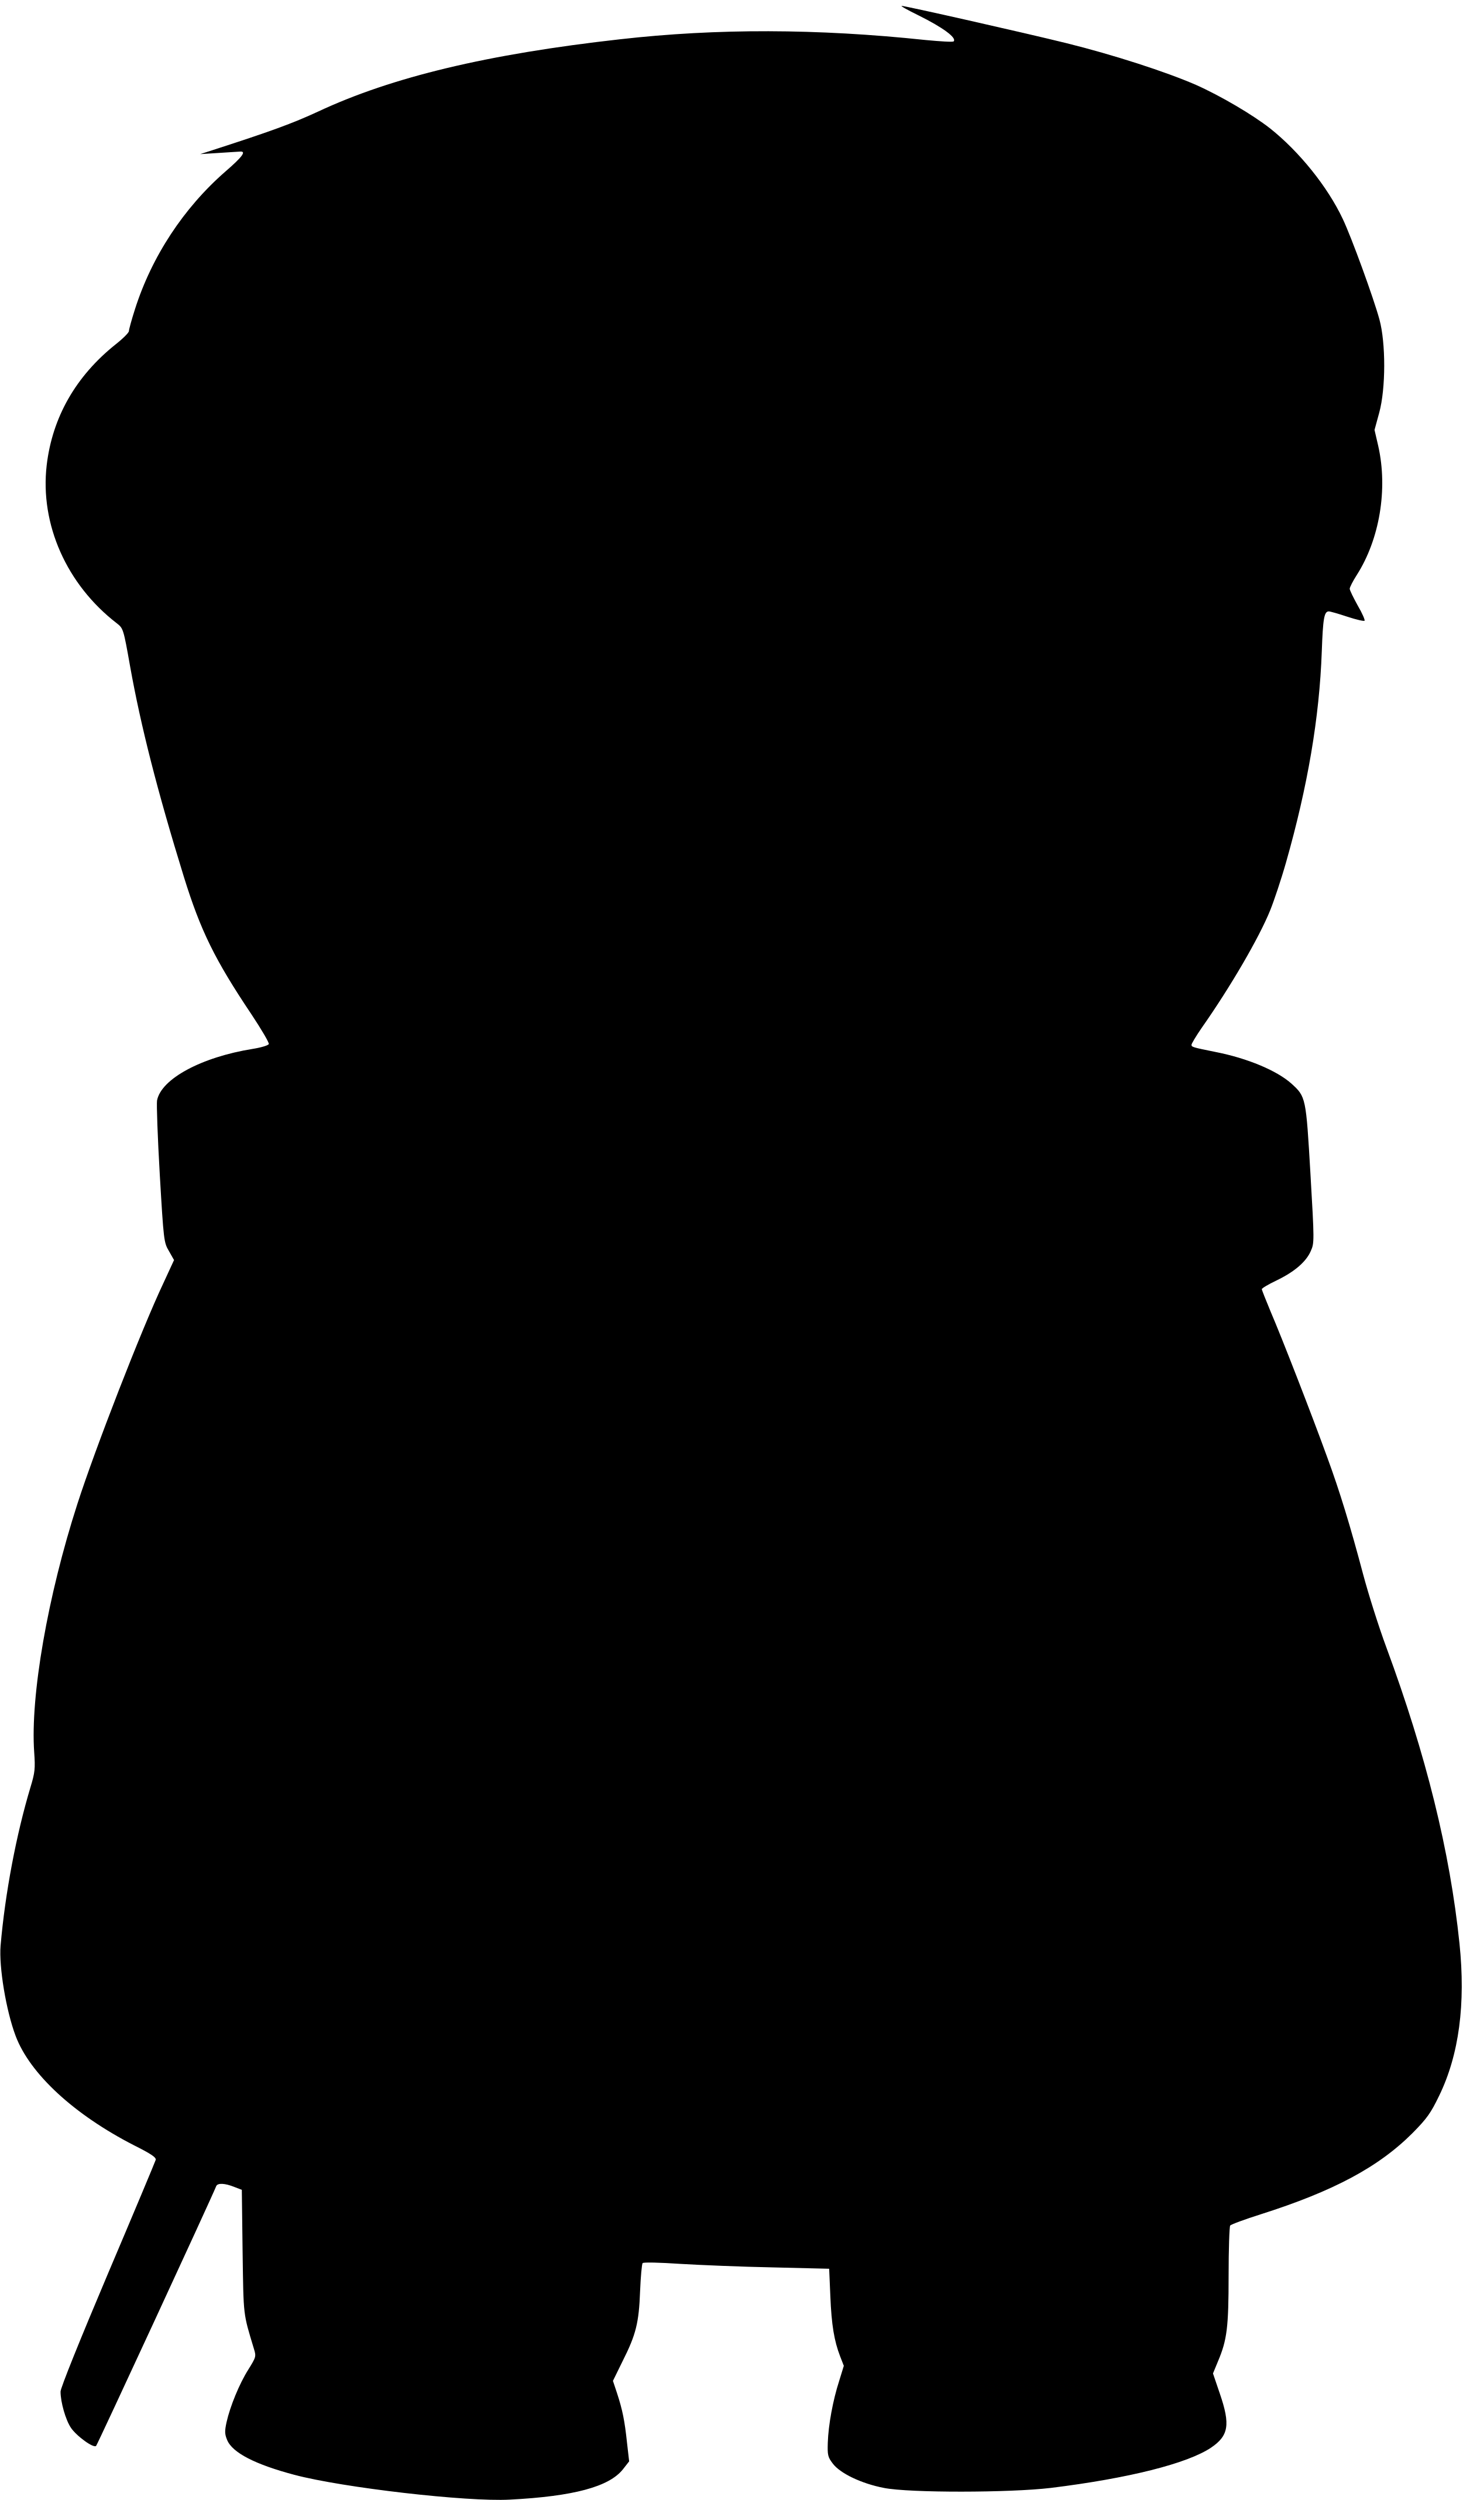
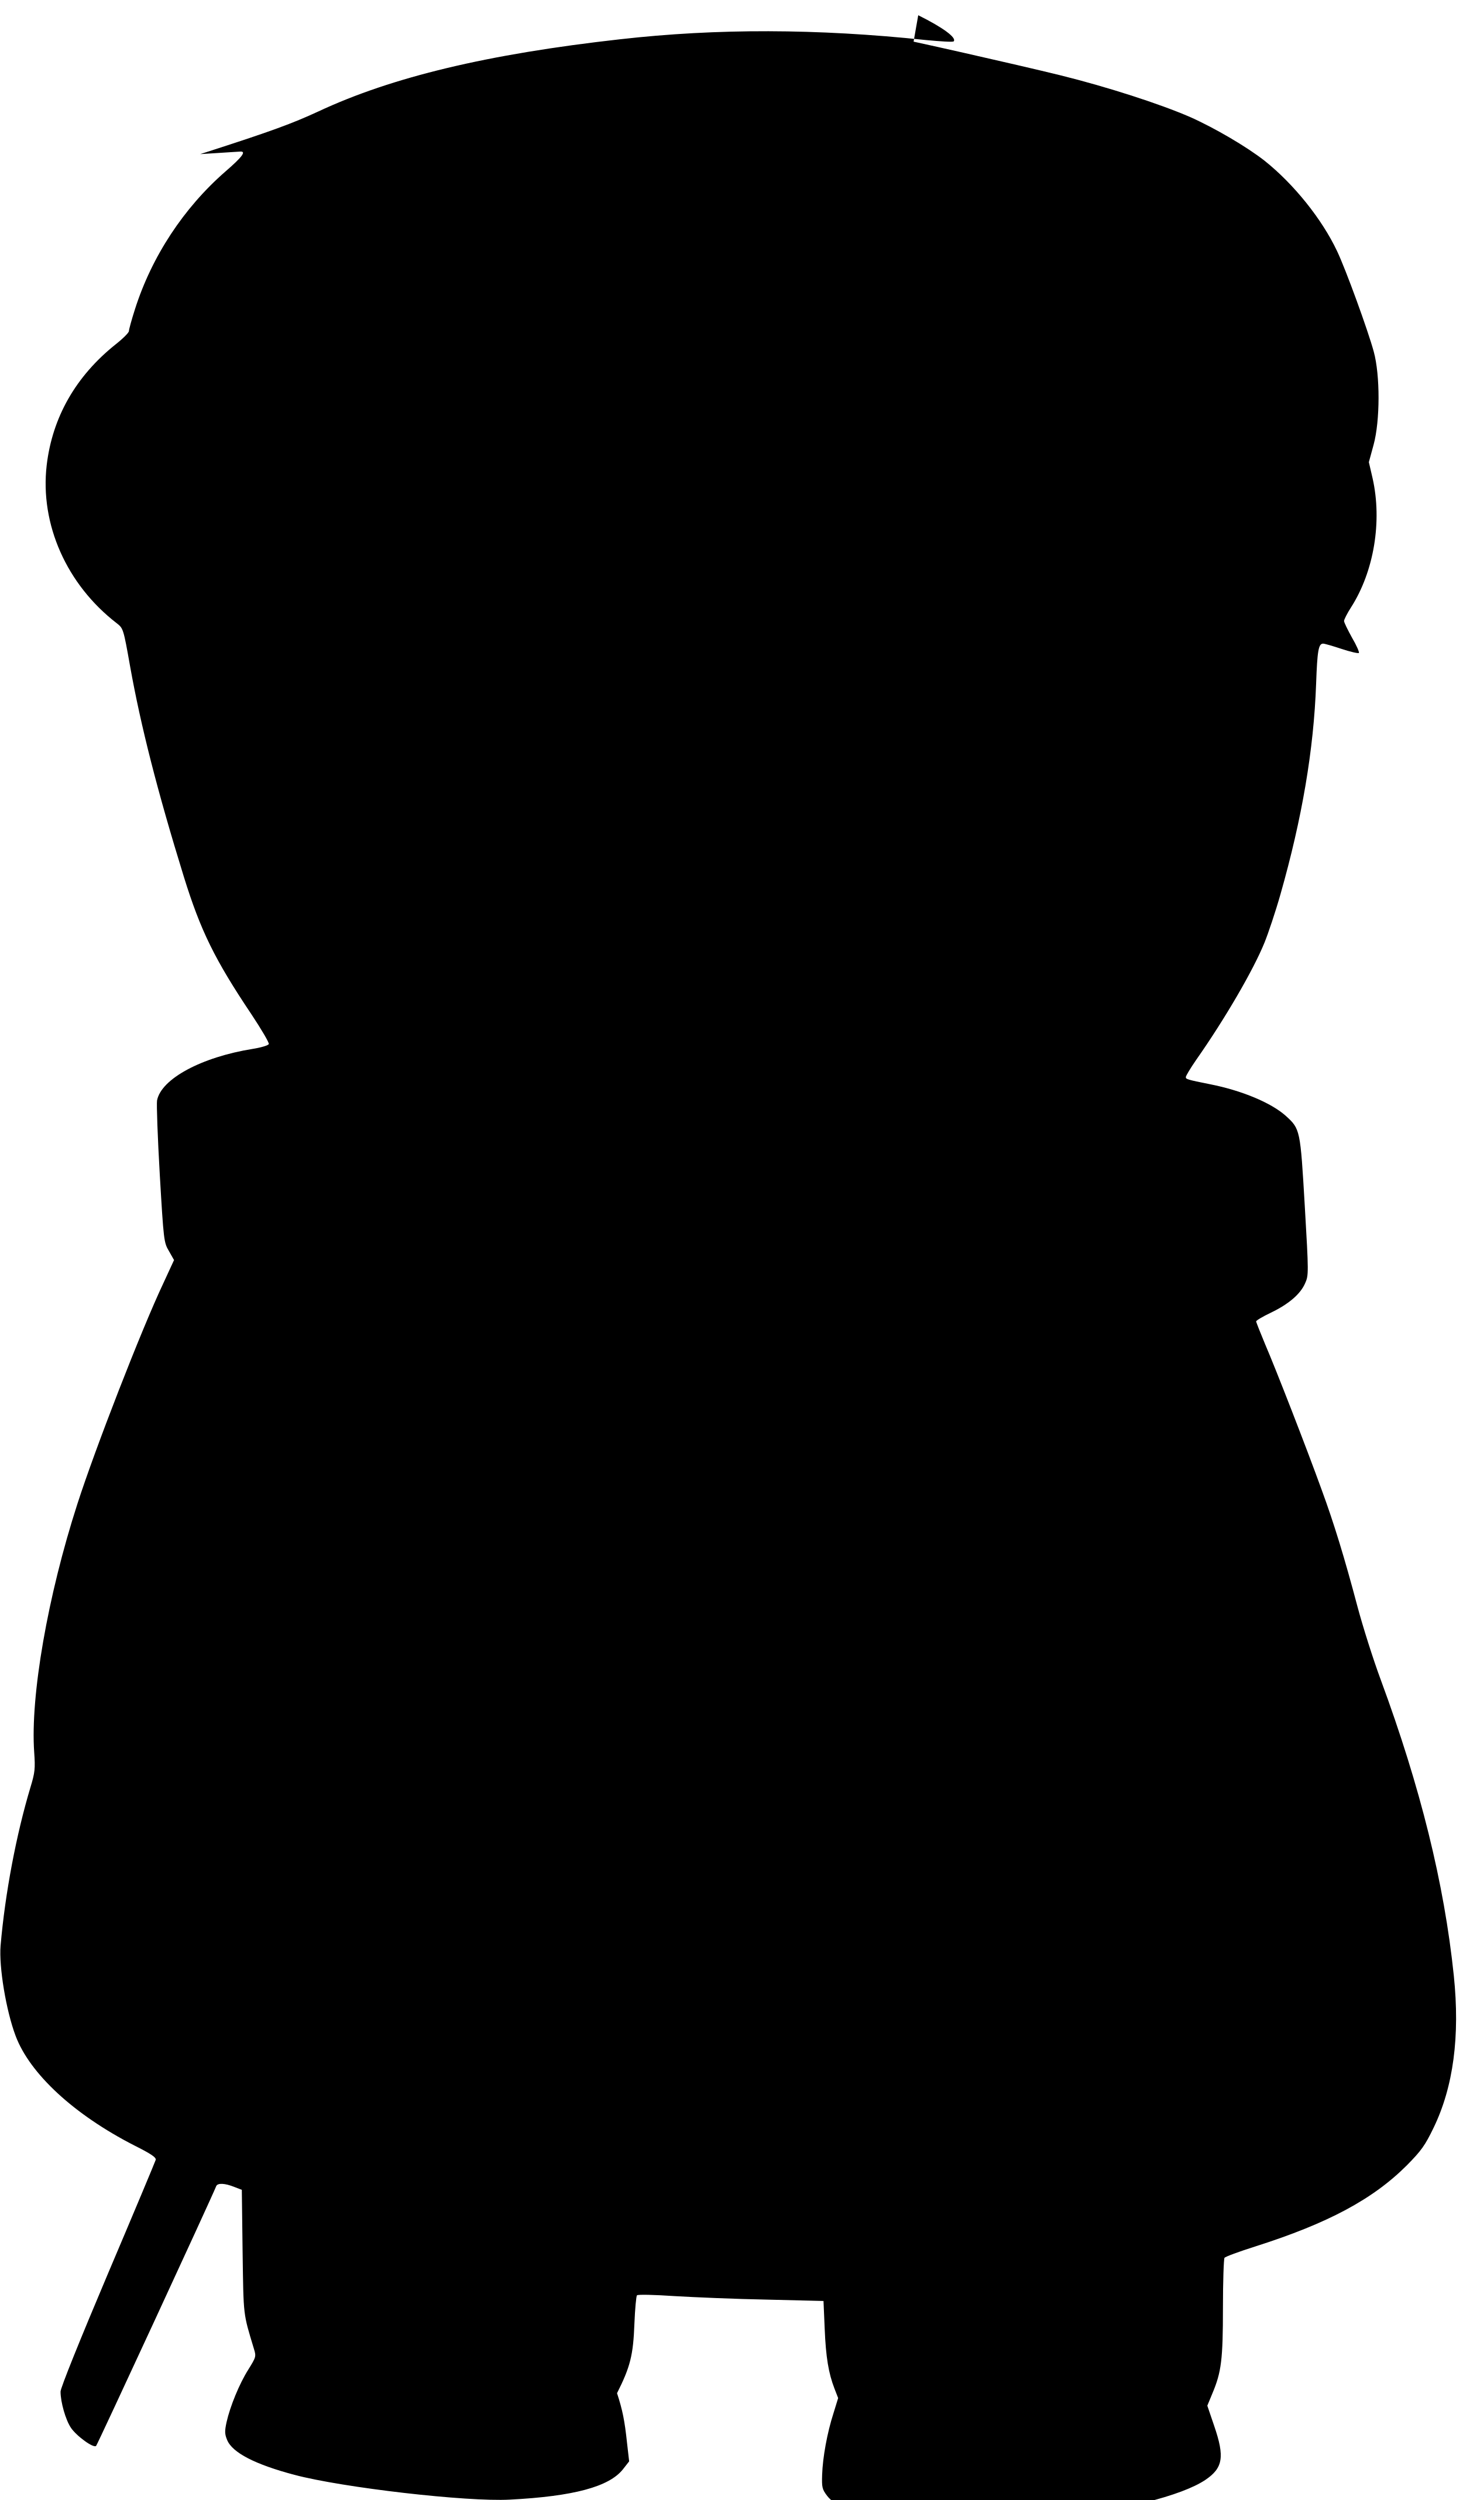
<svg xmlns="http://www.w3.org/2000/svg" version="1.0" width="749pt" height="1280pt" viewBox="0 0 749 1280" preserveAspectRatio="xMidYMid meet">
  <g transform="translate(0,1280) scale(0.1,-0.1)" fill="#000000" stroke="none">
-     <path d="M4701 12722 c127 -63 199 -116 181 -134 -4 -4 -68 0 -142 7 -557 59 -1070 60 -1565 4 -678 -76 -1168 -193 -1546 -370 -132 -61 -238 -100 -554 -202 l-50 -16 95 6 c52 3 102 7 110 7 32 2 11 -27 -77 -103 -213 -186 -376 -434 -462 -704 -17 -53 -31 -104 -31 -112 0 -8 -30 -38 -68 -68 -204 -163 -324 -373 -353 -619 -35 -302 102 -611 359 -809 33 -26 34 -28 68 -220 55 -307 140 -640 275 -1077 86 -277 158 -424 347 -706 51 -77 91 -145 88 -151 -2 -7 -39 -18 -83 -25 -261 -42 -468 -153 -489 -264 -3 -18 3 -189 14 -379 20 -341 21 -348 47 -392 l26 -46 -54 -117 c-113 -239 -351 -852 -441 -1132 -152 -471 -241 -983 -221 -1270 6 -85 4 -104 -19 -180 -73 -243 -130 -544 -153 -811 -9 -108 28 -332 77 -462 73 -194 299 -403 608 -561 88 -44 113 -62 109 -74 -3 -10 -113 -273 -246 -586 -143 -338 -241 -581 -241 -600 0 -54 26 -145 53 -185 29 -43 116 -106 129 -93 7 7 586 1259 615 1330 7 17 45 15 92 -4 l39 -15 4 -317 c5 -336 2 -311 58 -497 12 -39 11 -42 -28 -105 -47 -74 -94 -190 -112 -270 -10 -46 -10 -61 3 -92 27 -65 144 -125 344 -178 249 -66 884 -139 1103 -127 328 17 508 66 579 155 l32 41 -11 96 c-12 113 -23 167 -51 253 l-21 63 50 102 c68 135 83 195 89 357 3 74 9 139 13 144 5 5 88 3 192 -4 101 -6 314 -15 473 -18 l290 -7 6 -140 c6 -149 20 -230 50 -308 l19 -49 -24 -78 c-32 -99 -55 -225 -58 -315 -2 -64 0 -74 26 -108 38 -50 147 -102 261 -124 129 -26 646 -25 855 0 398 49 699 125 820 206 90 61 100 117 45 277 l-35 103 26 63 c46 109 54 173 54 438 0 135 4 250 8 256 4 6 75 32 157 58 374 119 603 242 777 416 74 75 93 102 136 191 102 210 136 470 104 779 -49 473 -171 965 -374 1515 -39 105 -92 273 -119 374 -66 249 -120 426 -184 600 -77 213 -235 619 -289 744 -25 60 -46 113 -46 117 0 5 34 25 76 45 91 44 151 95 175 151 18 40 18 52 -2 394 -23 393 -23 395 -98 463 -74 66 -224 129 -386 161 -120 24 -125 26 -125 37 0 6 24 46 53 88 146 208 293 460 350 601 19 47 56 157 81 245 111 390 171 742 183 1080 6 168 12 205 36 205 7 0 49 -12 94 -27 45 -15 85 -24 89 -21 3 4 -12 39 -35 78 -22 40 -41 78 -41 86 0 7 16 39 36 70 117 183 160 440 110 661 l-19 82 24 88 c34 124 34 358 1 478 -29 107 -143 421 -188 515 -77 163 -221 343 -372 463 -91 71 -251 165 -378 222 -156 68 -426 155 -664 214 -223 55 -826 191 -844 191 -6 -1 32 -22 85 -48z" />
+     <path d="M4701 12722 c127 -63 199 -116 181 -134 -4 -4 -68 0 -142 7 -557 59 -1070 60 -1565 4 -678 -76 -1168 -193 -1546 -370 -132 -61 -238 -100 -554 -202 l-50 -16 95 6 c52 3 102 7 110 7 32 2 11 -27 -77 -103 -213 -186 -376 -434 -462 -704 -17 -53 -31 -104 -31 -112 0 -8 -30 -38 -68 -68 -204 -163 -324 -373 -353 -619 -35 -302 102 -611 359 -809 33 -26 34 -28 68 -220 55 -307 140 -640 275 -1077 86 -277 158 -424 347 -706 51 -77 91 -145 88 -151 -2 -7 -39 -18 -83 -25 -261 -42 -468 -153 -489 -264 -3 -18 3 -189 14 -379 20 -341 21 -348 47 -392 l26 -46 -54 -117 c-113 -239 -351 -852 -441 -1132 -152 -471 -241 -983 -221 -1270 6 -85 4 -104 -19 -180 -73 -243 -130 -544 -153 -811 -9 -108 28 -332 77 -462 73 -194 299 -403 608 -561 88 -44 113 -62 109 -74 -3 -10 -113 -273 -246 -586 -143 -338 -241 -581 -241 -600 0 -54 26 -145 53 -185 29 -43 116 -106 129 -93 7 7 586 1259 615 1330 7 17 45 15 92 -4 l39 -15 4 -317 c5 -336 2 -311 58 -497 12 -39 11 -42 -28 -105 -47 -74 -94 -190 -112 -270 -10 -46 -10 -61 3 -92 27 -65 144 -125 344 -178 249 -66 884 -139 1103 -127 328 17 508 66 579 155 l32 41 -11 96 c-12 113 -23 167 -51 253 c68 135 83 195 89 357 3 74 9 139 13 144 5 5 88 3 192 -4 101 -6 314 -15 473 -18 l290 -7 6 -140 c6 -149 20 -230 50 -308 l19 -49 -24 -78 c-32 -99 -55 -225 -58 -315 -2 -64 0 -74 26 -108 38 -50 147 -102 261 -124 129 -26 646 -25 855 0 398 49 699 125 820 206 90 61 100 117 45 277 l-35 103 26 63 c46 109 54 173 54 438 0 135 4 250 8 256 4 6 75 32 157 58 374 119 603 242 777 416 74 75 93 102 136 191 102 210 136 470 104 779 -49 473 -171 965 -374 1515 -39 105 -92 273 -119 374 -66 249 -120 426 -184 600 -77 213 -235 619 -289 744 -25 60 -46 113 -46 117 0 5 34 25 76 45 91 44 151 95 175 151 18 40 18 52 -2 394 -23 393 -23 395 -98 463 -74 66 -224 129 -386 161 -120 24 -125 26 -125 37 0 6 24 46 53 88 146 208 293 460 350 601 19 47 56 157 81 245 111 390 171 742 183 1080 6 168 12 205 36 205 7 0 49 -12 94 -27 45 -15 85 -24 89 -21 3 4 -12 39 -35 78 -22 40 -41 78 -41 86 0 7 16 39 36 70 117 183 160 440 110 661 l-19 82 24 88 c34 124 34 358 1 478 -29 107 -143 421 -188 515 -77 163 -221 343 -372 463 -91 71 -251 165 -378 222 -156 68 -426 155 -664 214 -223 55 -826 191 -844 191 -6 -1 32 -22 85 -48z" />
  </g>
</svg>